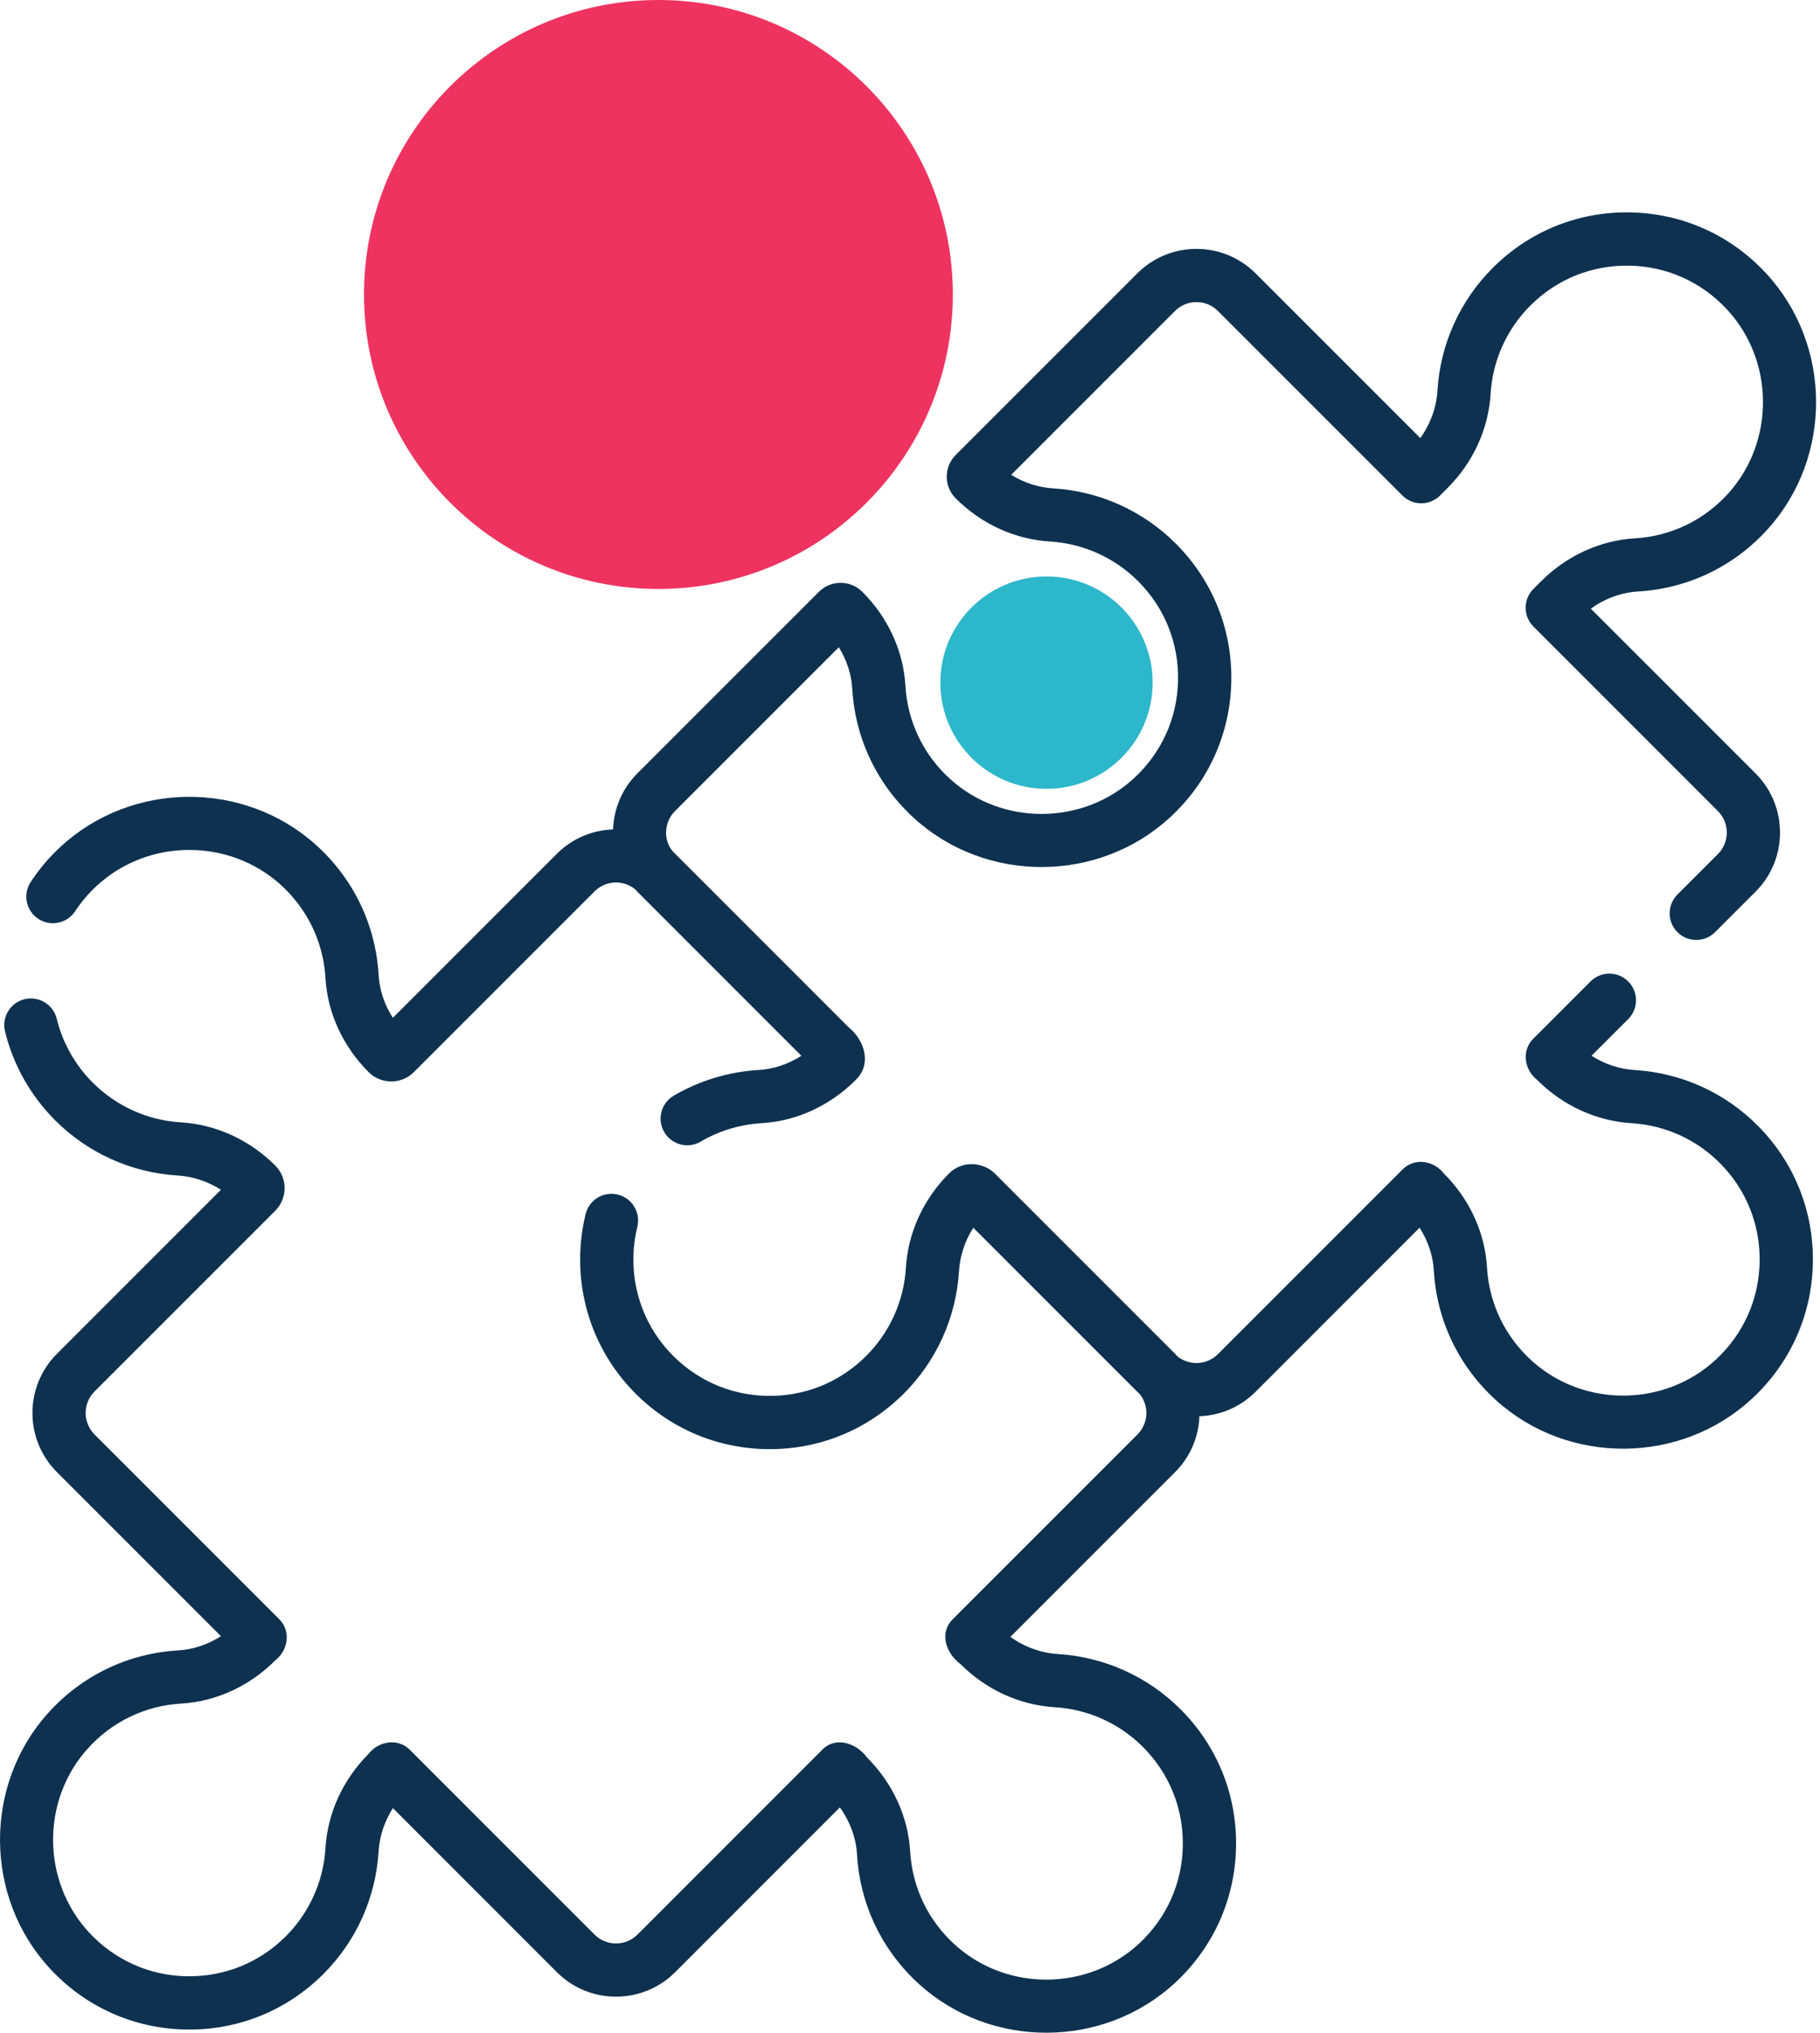
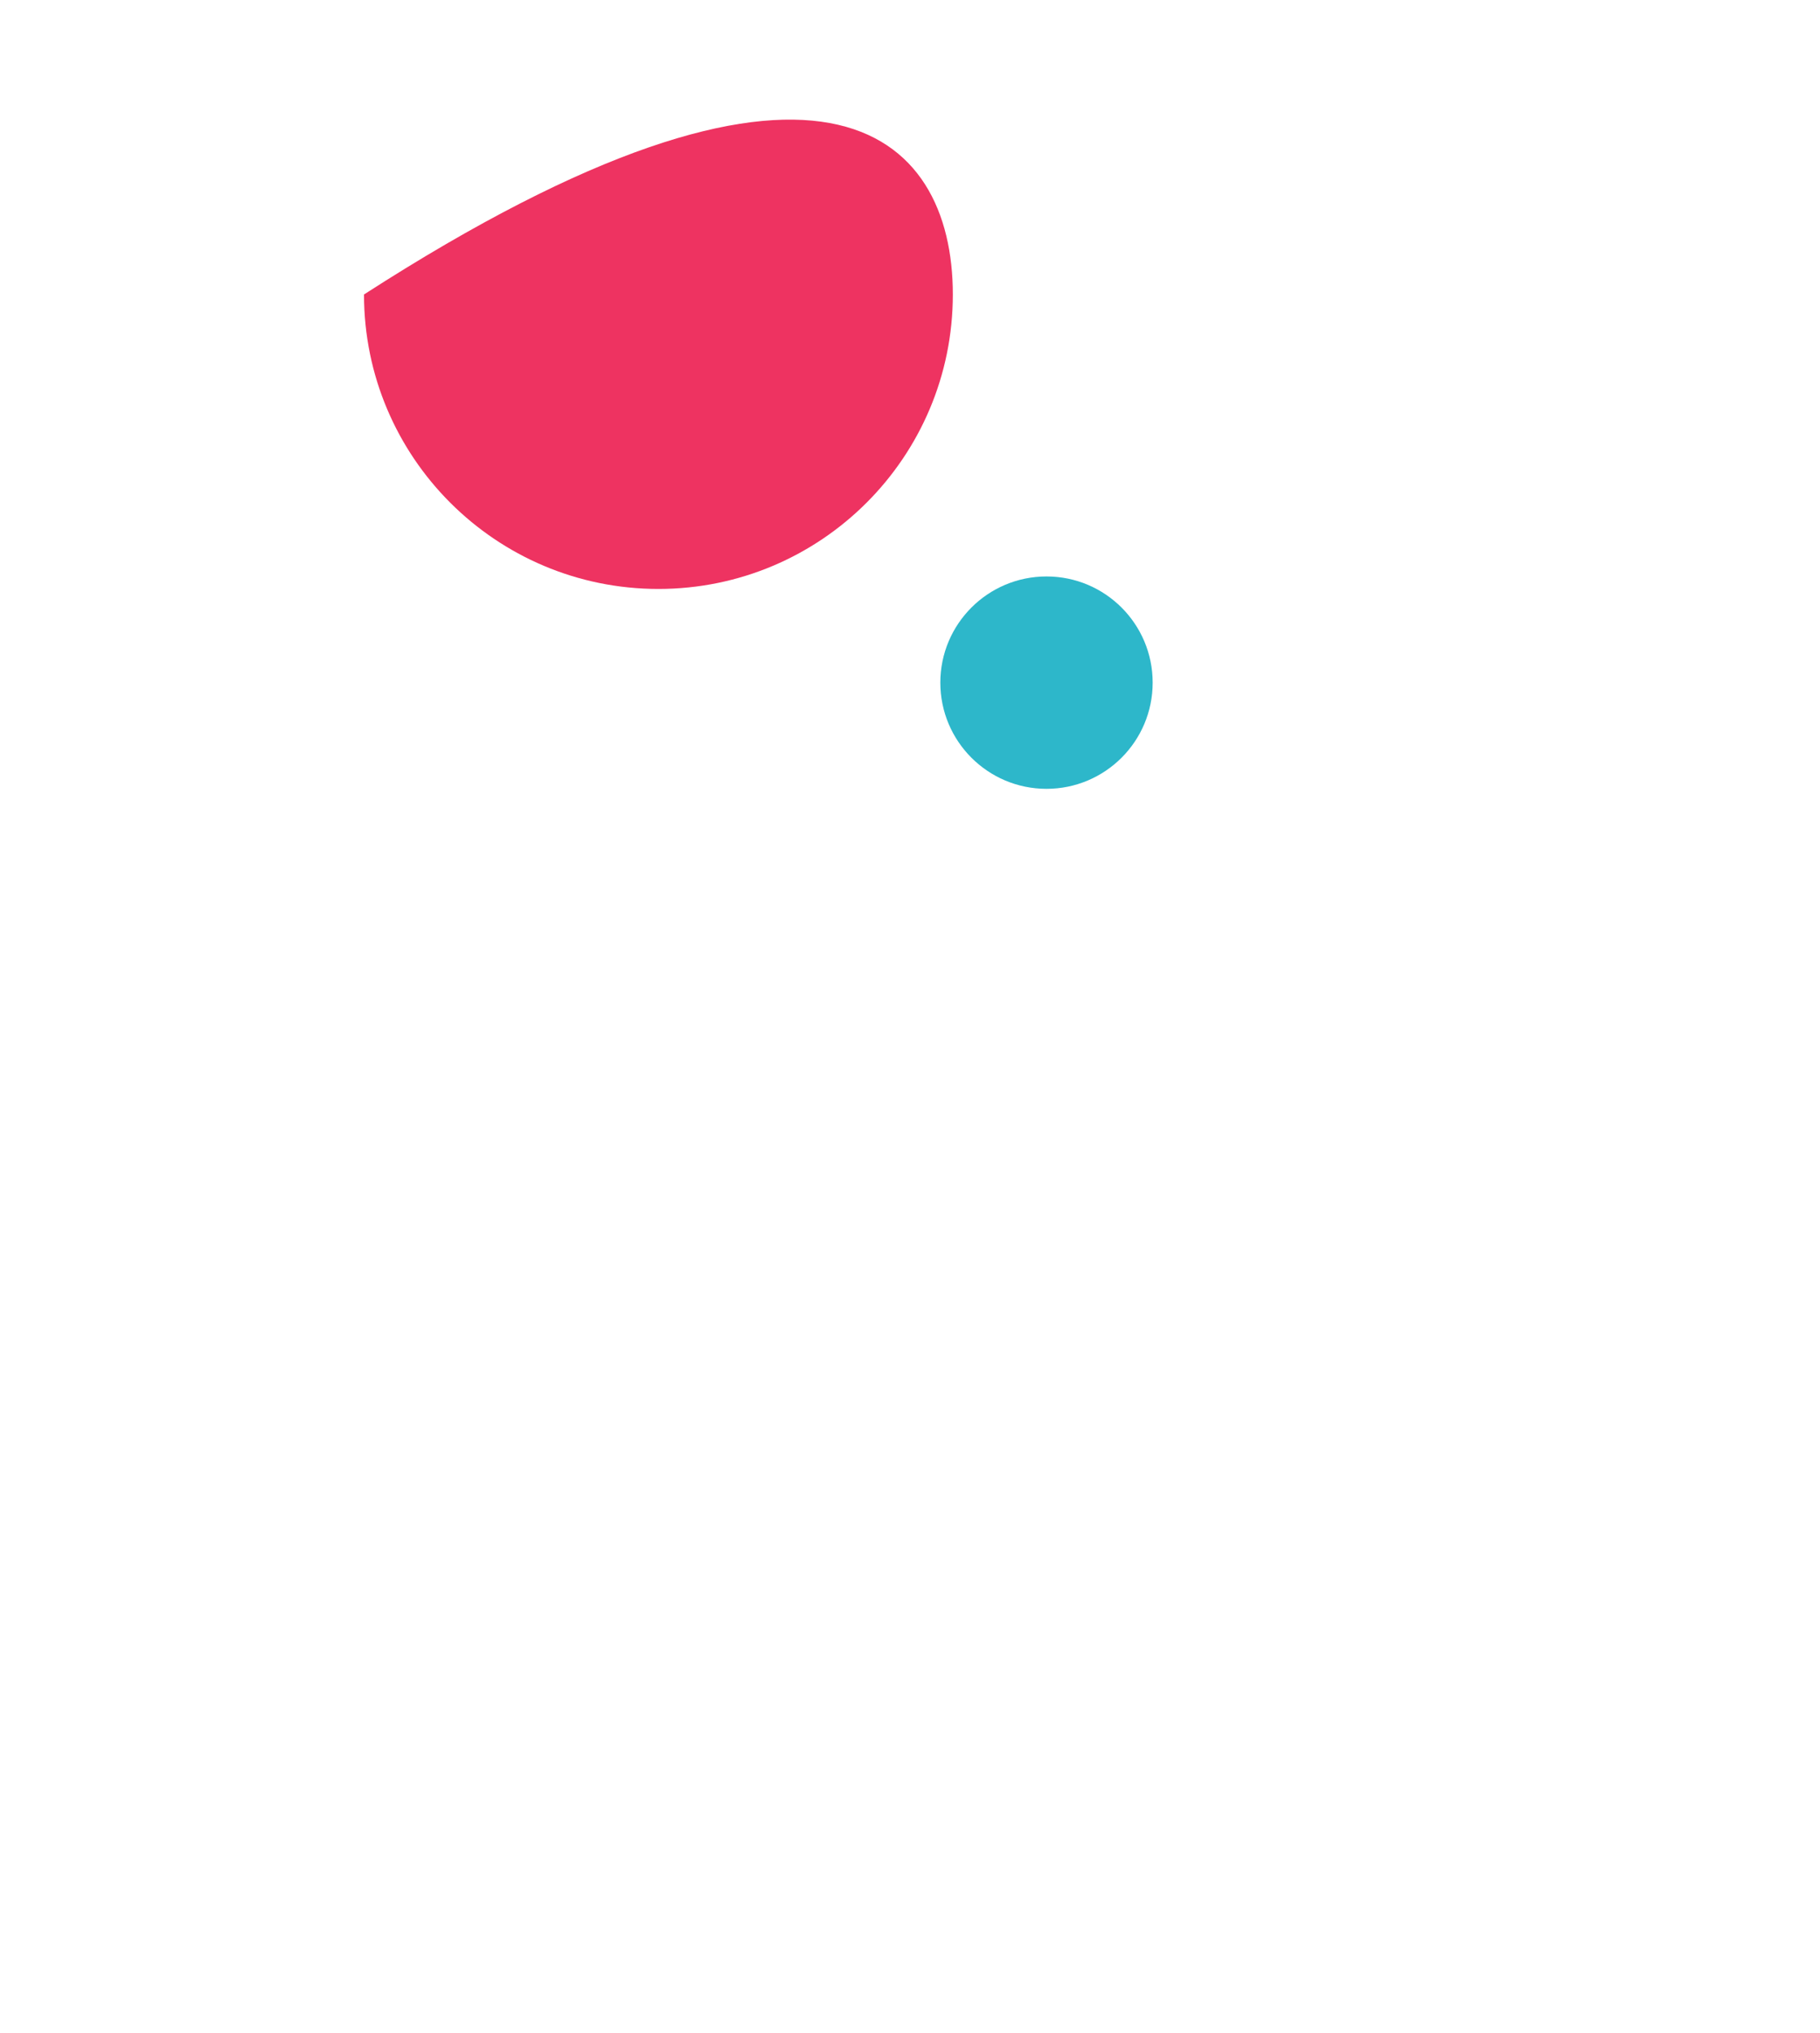
<svg xmlns="http://www.w3.org/2000/svg" width="60" height="67" viewBox="0 0 60 67" fill="none">
  <path d="M38 22.5C38 24.433 36.433 26 34.5 26C32.567 26 31 24.433 31 22.5C31 20.567 32.567 19 34.5 19C36.433 19 38 20.567 38 22.5Z" fill="#2DB7CA" />
-   <path d="M31.412 9.706C31.412 15.066 27.066 19.412 21.706 19.412C16.346 19.412 12 15.066 12 9.706C12 4.345 16.346 0 21.706 0C27.066 0 31.412 4.345 31.412 9.706Z" fill="#EE3361" />
-   <path d="M1.262 30.285C1.667 30.551 2.211 30.439 2.478 30.034C2.678 29.73 2.917 29.448 3.189 29.197C4.874 27.638 7.532 27.617 9.24 29.15C10.131 29.951 10.661 31.047 10.73 32.237C10.797 33.386 11.302 34.486 12.151 35.336C12.357 35.542 12.628 35.645 12.898 35.645C13.169 35.645 13.439 35.542 13.645 35.336L19.601 29.38C19.966 29.014 20.547 28.991 20.939 29.311C20.963 29.337 20.985 29.365 21.011 29.39L26.419 34.799C25.987 35.076 25.502 35.239 25.006 35.268C24.023 35.325 23.056 35.618 22.211 36.114C21.793 36.359 21.653 36.897 21.898 37.315C22.062 37.593 22.355 37.749 22.656 37.749C22.807 37.749 22.96 37.71 23.099 37.628C23.706 37.271 24.401 37.061 25.109 37.02C26.258 36.953 27.358 36.448 28.207 35.599C28.752 35.076 28.503 34.279 27.972 33.855L22.257 28.139C21.853 27.778 21.867 27.115 22.252 26.734L27.653 21.333C27.915 21.755 28.069 22.225 28.097 22.706C28.194 24.361 28.929 25.885 30.167 26.997C32.542 29.129 36.238 29.101 38.582 26.933C39.845 25.765 40.559 24.176 40.592 22.46C40.626 20.744 39.975 19.13 38.762 17.916C37.681 16.835 36.246 16.189 34.722 16.097C34.234 16.067 33.758 15.912 33.335 15.651L38.736 10.25C38.925 10.061 39.176 9.957 39.443 9.957C39.71 9.957 39.962 10.061 40.151 10.25L46.233 16.332C46.575 16.675 47.131 16.675 47.474 16.332L47.72 16.086C48.566 15.24 49.071 14.136 49.141 12.978C49.208 11.882 49.672 10.85 50.45 10.073C51.323 9.199 52.483 8.733 53.719 8.756C54.953 8.78 56.096 9.294 56.937 10.203C58.497 11.888 58.517 14.546 56.984 16.254C56.184 17.145 55.087 17.675 53.897 17.744C52.748 17.812 51.648 18.316 50.798 19.166L50.553 19.411C50.21 19.754 50.21 20.309 50.553 20.652L56.635 26.734C57.025 27.124 57.025 27.759 56.635 28.149L55.3 29.484C54.958 29.826 54.958 30.382 55.301 30.725C55.643 31.067 56.199 31.067 56.541 30.724L57.876 29.39C58.95 28.316 58.95 26.568 57.876 25.493L52.444 20.062C52.911 19.726 53.448 19.529 53.999 19.496C55.654 19.399 57.178 18.664 58.29 17.426C60.422 15.051 60.394 11.355 58.225 9.011C57.057 7.748 55.469 7.035 53.753 7.001C52.035 6.968 50.422 7.618 49.209 8.832C48.128 9.912 47.482 11.347 47.389 12.872C47.355 13.431 47.158 13.973 46.823 14.44L41.392 9.009C40.317 7.935 38.569 7.935 37.495 9.009L31.507 14.996C31.316 15.188 31.211 15.441 31.211 15.711C31.211 15.982 31.316 16.235 31.508 16.427C32.354 17.273 33.458 17.778 34.615 17.848C35.712 17.915 36.744 18.38 37.521 19.157C38.394 20.03 38.862 21.191 38.837 22.426C38.813 23.66 38.3 24.803 37.39 25.645C35.705 27.204 33.047 27.224 31.34 25.691C30.448 24.891 29.919 23.794 29.849 22.604C29.782 21.455 29.277 20.355 28.428 19.506C28.034 19.112 27.392 19.111 26.998 19.506L21.01 25.493C20.5 26.004 20.235 26.668 20.21 27.338C19.537 27.362 18.872 27.627 18.36 28.139L12.951 33.548C12.674 33.116 12.511 32.631 12.482 32.135C12.385 30.48 11.65 28.956 10.412 27.844C8.037 25.712 4.341 25.741 1.997 27.909C1.621 28.256 1.29 28.646 1.012 29.07C0.745 29.474 0.858 30.018 1.262 30.285Z" fill="#0E314F" />
-   <path d="M53.894 35.269C53.391 35.238 52.901 35.075 52.468 34.798L53.677 33.589C54.02 33.246 54.02 32.691 53.677 32.348C53.334 32.006 52.779 32.006 52.436 32.348L50.553 34.231C50.149 34.629 50.25 35.263 50.68 35.599C51.526 36.445 52.63 36.95 53.788 37.02C54.884 37.087 55.916 37.552 56.693 38.329C57.566 39.202 58.034 40.363 58.01 41.598C57.986 42.833 57.472 43.976 56.563 44.817C54.877 46.376 52.219 46.396 50.512 44.863C49.62 44.063 49.091 42.967 49.022 41.776C48.954 40.627 48.45 39.527 47.6 38.678C47.265 38.248 46.63 38.147 46.233 38.551L40.151 44.633C39.785 44.999 39.205 45.022 38.812 44.702C38.788 44.676 38.766 44.649 38.741 44.624L32.788 38.67C32.378 38.28 31.701 38.258 31.286 38.678C30.44 39.525 29.935 40.628 29.865 41.786C29.798 42.883 29.333 43.914 28.556 44.691C27.683 45.565 26.523 46.033 25.287 46.008C24.052 45.984 22.91 45.47 22.069 44.561C21.047 43.457 20.651 41.913 21.011 40.433C21.125 39.962 20.836 39.487 20.365 39.373C19.894 39.258 19.42 39.548 19.305 40.019C18.807 42.072 19.358 44.216 20.78 45.753C21.948 47.016 23.537 47.729 25.253 47.763C25.295 47.764 25.337 47.764 25.378 47.764C27.048 47.764 28.613 47.116 29.797 45.932C30.878 44.852 31.524 43.417 31.616 41.892C31.647 41.389 31.81 40.9 32.087 40.466L37.495 45.874C37.522 45.902 37.55 45.928 37.579 45.954C37.887 46.346 37.861 46.918 37.5 47.279L31.418 53.361C30.944 53.824 31.191 54.495 31.664 54.849C32.51 55.695 33.614 56.2 34.772 56.27C35.868 56.336 36.9 56.801 37.677 57.578C38.55 58.451 39.018 59.612 38.994 60.848C38.97 62.082 38.456 63.225 37.547 64.066C35.862 65.625 33.204 65.646 31.496 64.113C30.604 63.312 30.075 62.216 30.006 61.026C29.938 59.877 29.433 58.776 28.584 57.928C28.24 57.457 27.551 57.209 27.098 57.681L21.016 63.764C20.625 64.154 19.991 64.154 19.601 63.764L13.518 57.681C13.133 57.279 12.475 57.382 12.151 57.808C11.305 58.655 10.8 59.758 10.729 60.916C10.663 62.013 10.198 63.044 9.421 63.822C8.548 64.695 7.39 65.16 6.151 65.138C4.917 65.114 3.774 64.6 2.933 63.691C1.374 62.006 1.353 59.348 2.887 57.64C3.687 56.749 4.783 56.219 5.974 56.15C7.122 56.083 8.223 55.578 9.072 54.729C9.502 54.393 9.603 53.759 9.198 53.361L3.116 47.279C2.726 46.889 2.726 46.255 3.116 45.864L9.072 39.909C9.272 39.709 9.382 39.444 9.382 39.162C9.382 38.88 9.272 38.614 9.072 38.415C8.225 37.568 7.122 37.064 5.964 36.993C4.867 36.927 3.836 36.462 3.059 35.685C2.476 35.102 2.065 34.373 1.87 33.578C1.755 33.107 1.28 32.82 0.809 32.934C0.338 33.05 0.05 33.525 0.165 33.995C0.437 35.103 1.008 36.116 1.818 36.926C2.898 38.006 4.333 38.653 5.857 38.745C6.361 38.776 6.85 38.939 7.284 39.215L1.875 44.624C0.801 45.698 0.801 47.446 1.875 48.52L7.284 53.929C6.852 54.206 6.367 54.369 5.871 54.398C4.216 54.495 2.692 55.23 1.581 56.468C-0.551 58.843 -0.523 62.539 1.645 64.883C2.813 66.146 4.401 66.86 6.117 66.893C7.835 66.927 9.448 66.276 10.662 65.063C11.743 63.982 12.389 62.547 12.481 61.023C12.512 60.52 12.675 60.03 12.952 59.596L18.36 65.005C19.434 66.079 21.182 66.079 22.257 65.005L27.688 59.573C28.024 60.039 28.221 60.577 28.254 61.128C28.35 62.783 29.086 64.307 30.324 65.419C31.498 66.473 32.996 66.999 34.494 66.999C36.024 66.999 37.554 66.45 38.739 65.354C40.001 64.186 40.715 62.598 40.749 60.882C40.782 59.165 40.132 57.551 38.918 56.337C37.837 55.257 36.403 54.611 34.878 54.518C34.319 54.484 33.777 54.286 33.31 53.952L38.741 48.52C39.251 48.01 39.516 47.349 39.541 46.679C40.24 46.655 40.894 46.372 41.392 45.874L46.8 40.465C47.078 40.897 47.24 41.383 47.269 41.879C47.366 43.534 48.101 45.057 49.339 46.169C51.714 48.301 55.41 48.273 57.754 46.105C59.017 44.937 59.731 43.348 59.764 41.632C59.798 39.916 59.148 38.302 57.934 37.088C56.853 36.007 55.419 35.361 53.894 35.269Z" fill="#0E314F" />
+   <path d="M31.412 9.706C31.412 15.066 27.066 19.412 21.706 19.412C16.346 19.412 12 15.066 12 9.706C27.066 0 31.412 4.345 31.412 9.706Z" fill="#EE3361" />
</svg>